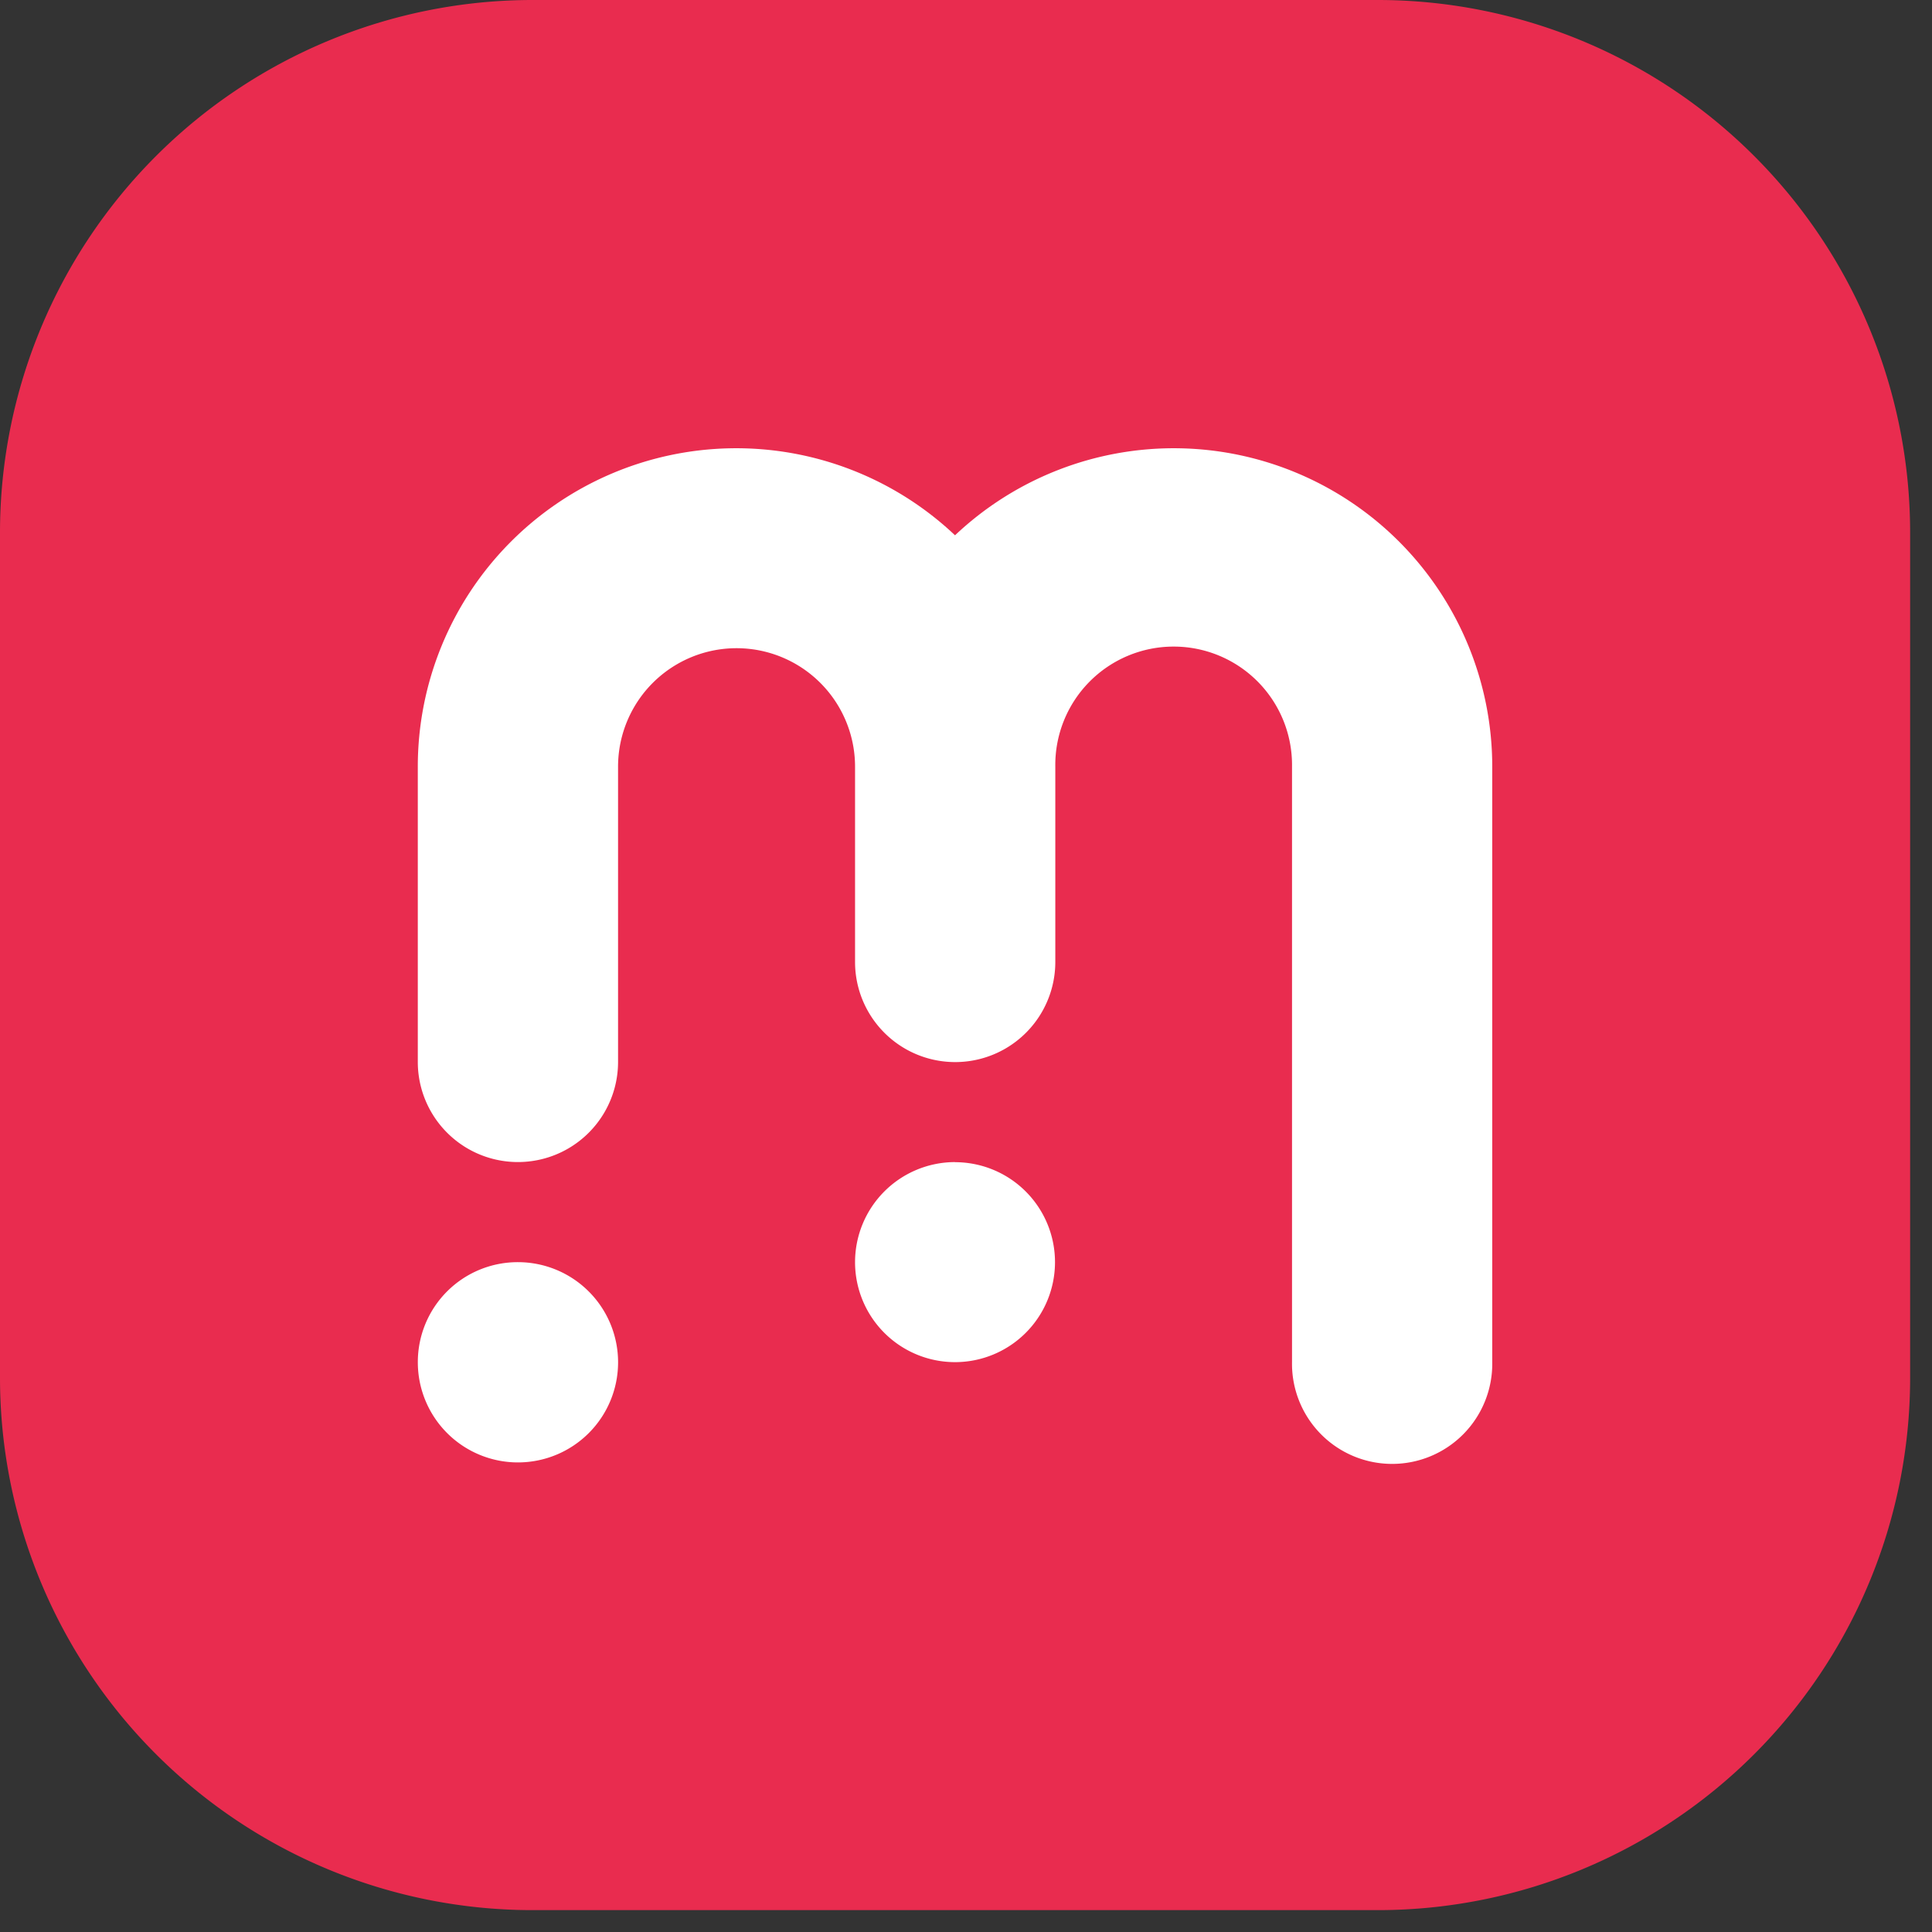
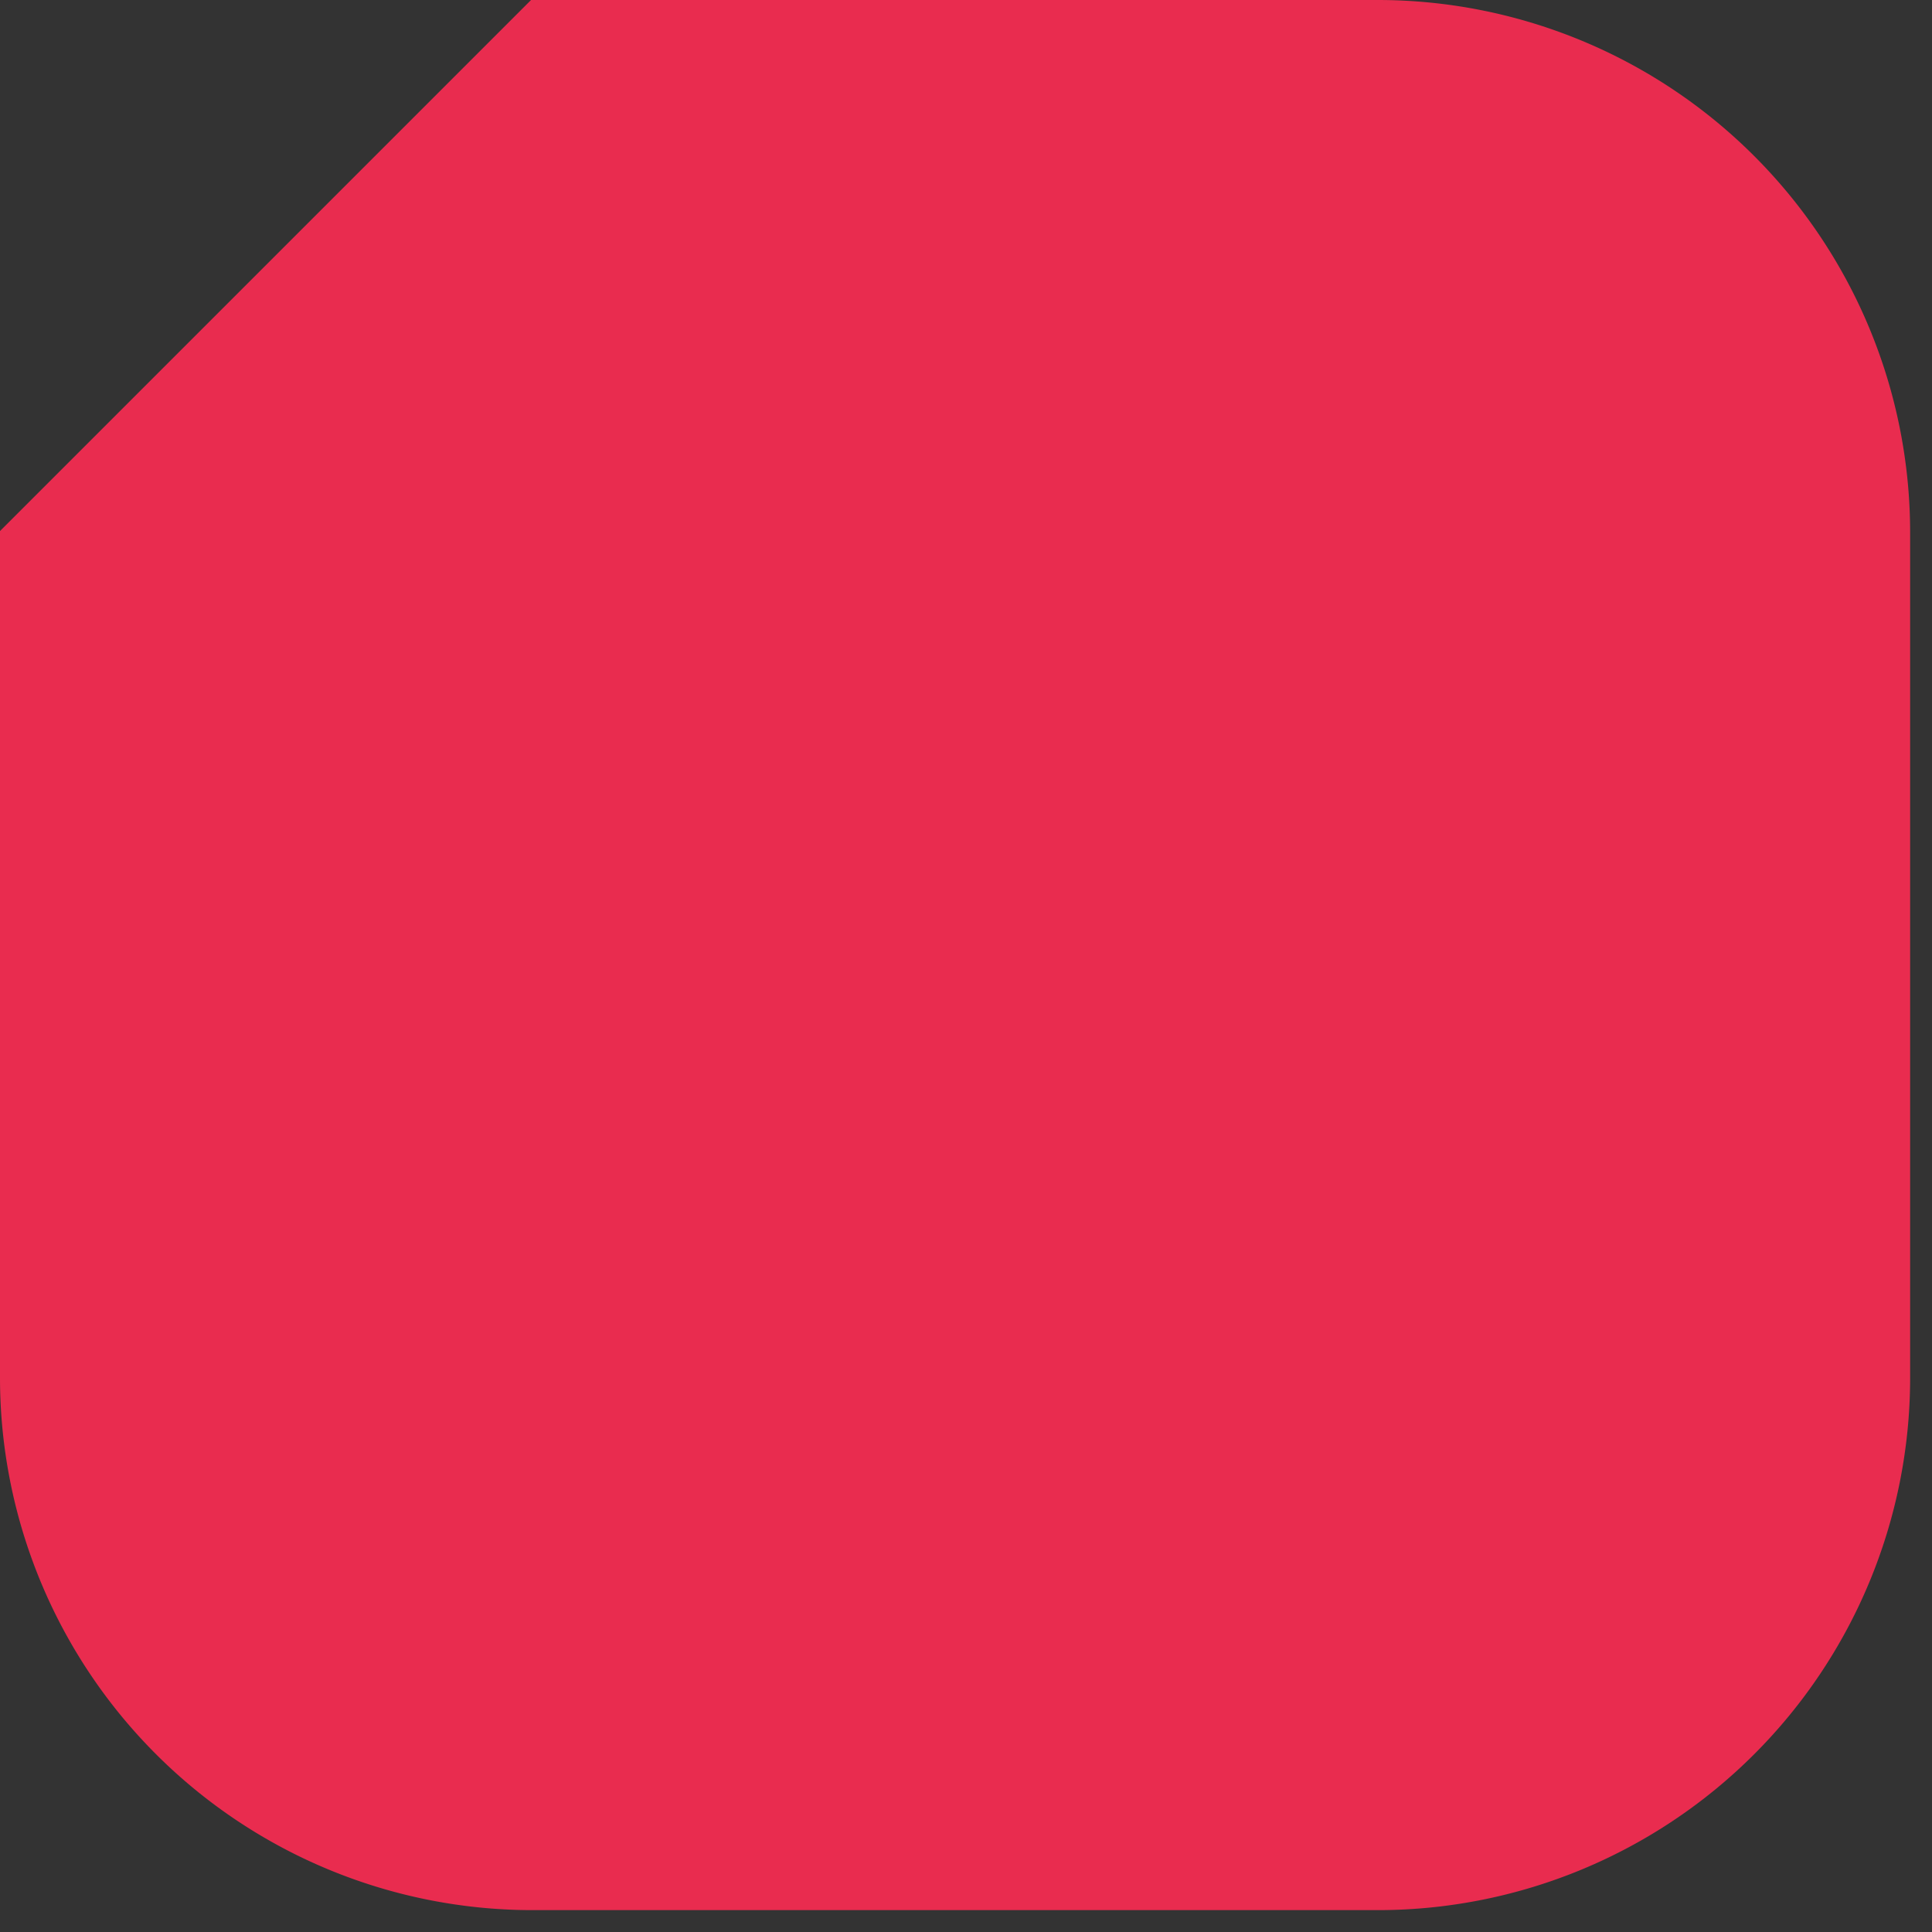
<svg xmlns="http://www.w3.org/2000/svg" id="Grupo_18314" data-name="Grupo 18314" width="75" height="75" viewBox="0 0 75 75">
  <rect x="0" y="0" width="75" height="75" fill="#333333" stroke="none" />
  <g id="Grupo_18245" data-name="Grupo 18245">
-     <path id="Trazado_16321" data-name="Trazado 16321" d="M20.615,0H53.536A20.673,20.673,0,0,1,74.151,20.615V53.536A20.666,20.666,0,0,1,53.536,74.151H20.615A20.673,20.673,0,0,1,0,53.536V20.615A20.68,20.68,0,0,1,20.615,0Z" transform="translate(0 0)" fill="#e92c4f" fill-rule="evenodd" />
-     <path id="Trazado_30223" data-name="Trazado 30223" d="M1424.892,1555.6a3.887,3.887,0,1,1-3.892,3.882A3.878,3.878,0,0,1,1424.892,1555.6Zm16.962-28.217a12.362,12.362,0,0,1,20.855,8.983v23.116a3.887,3.887,0,1,1-7.773,0v-23.116a4.595,4.595,0,1,0-9.189,0v7.58a3.887,3.887,0,0,1-7.774,0v-7.58a4.6,4.6,0,0,0-9.2,0v11.461a3.887,3.887,0,1,1-7.774,0v-11.461a12.362,12.362,0,0,1,20.855-8.983Zm0,24.336a3.881,3.881,0,1,1-3.881,3.88A3.887,3.887,0,0,1,1441.855,1551.715Z" transform="translate(-1404.78 -1506.603)" fill="#fff" fill-rule="evenodd" />
+     <path id="Trazado_16321" data-name="Trazado 16321" d="M20.615,0H53.536A20.673,20.673,0,0,1,74.151,20.615V53.536A20.666,20.666,0,0,1,53.536,74.151H20.615A20.673,20.673,0,0,1,0,53.536V20.615Z" transform="translate(0 0)" fill="#e92c4f" fill-rule="evenodd" />
  </g>
</svg>